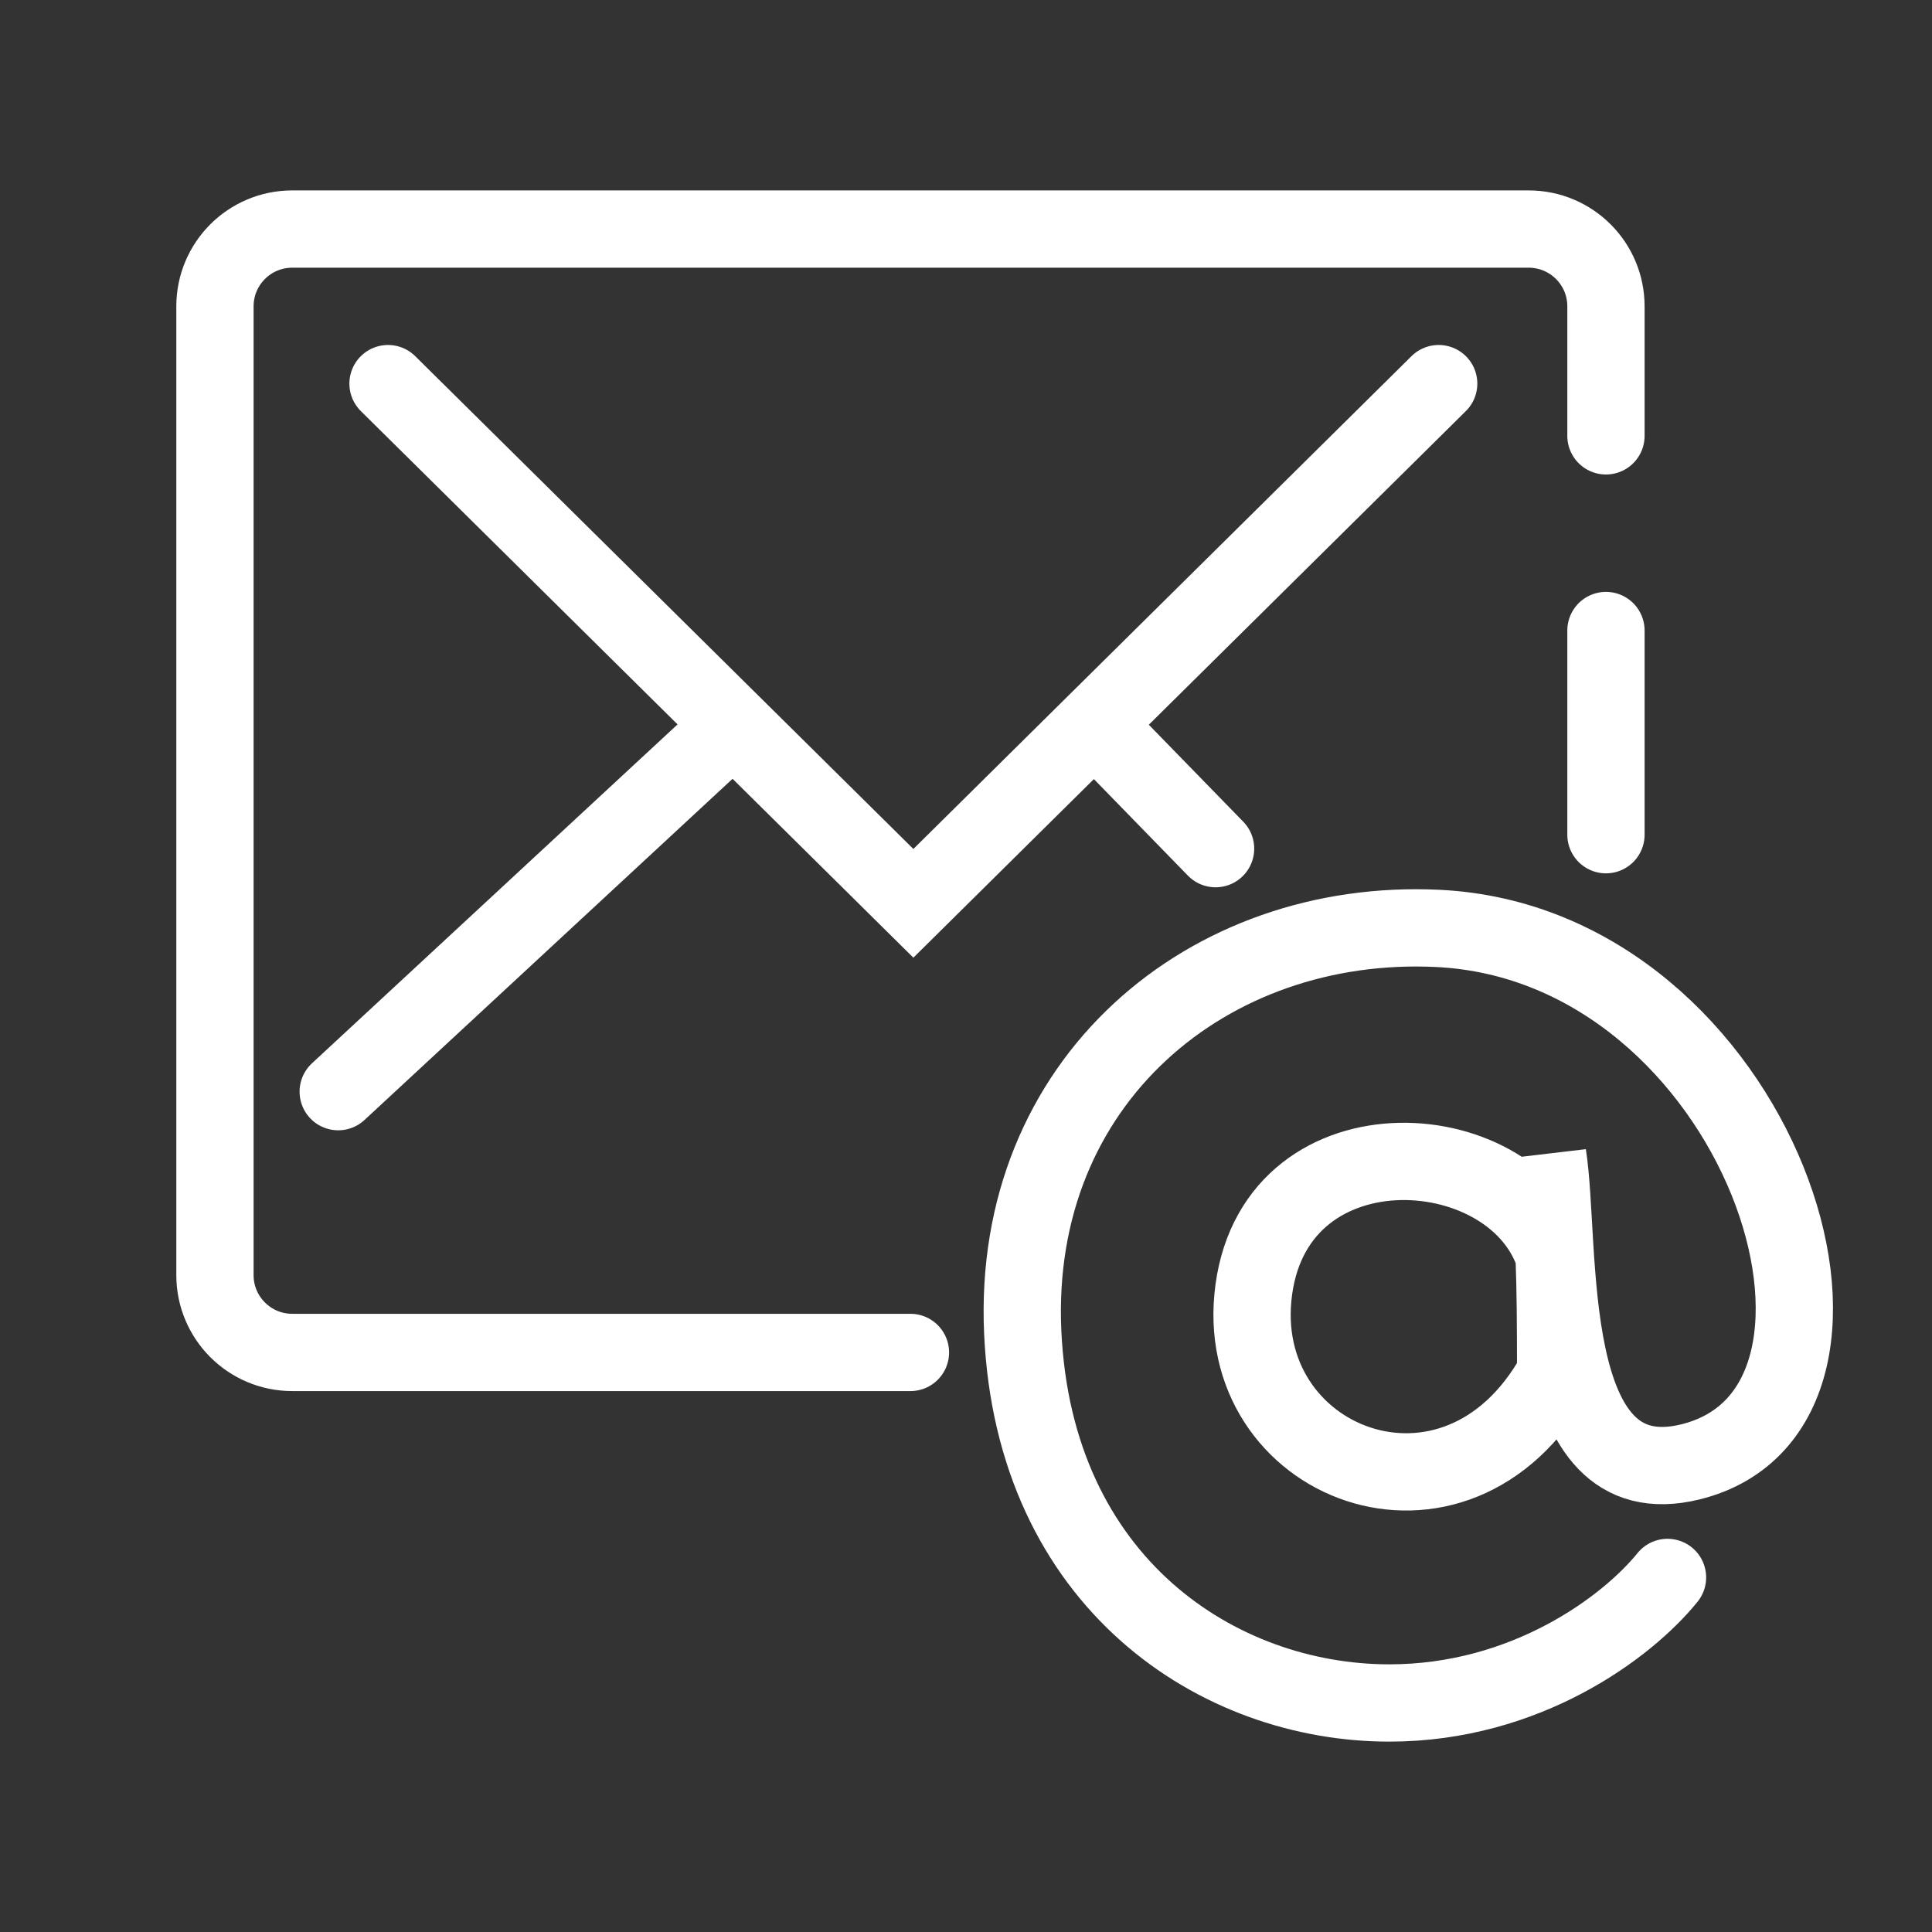
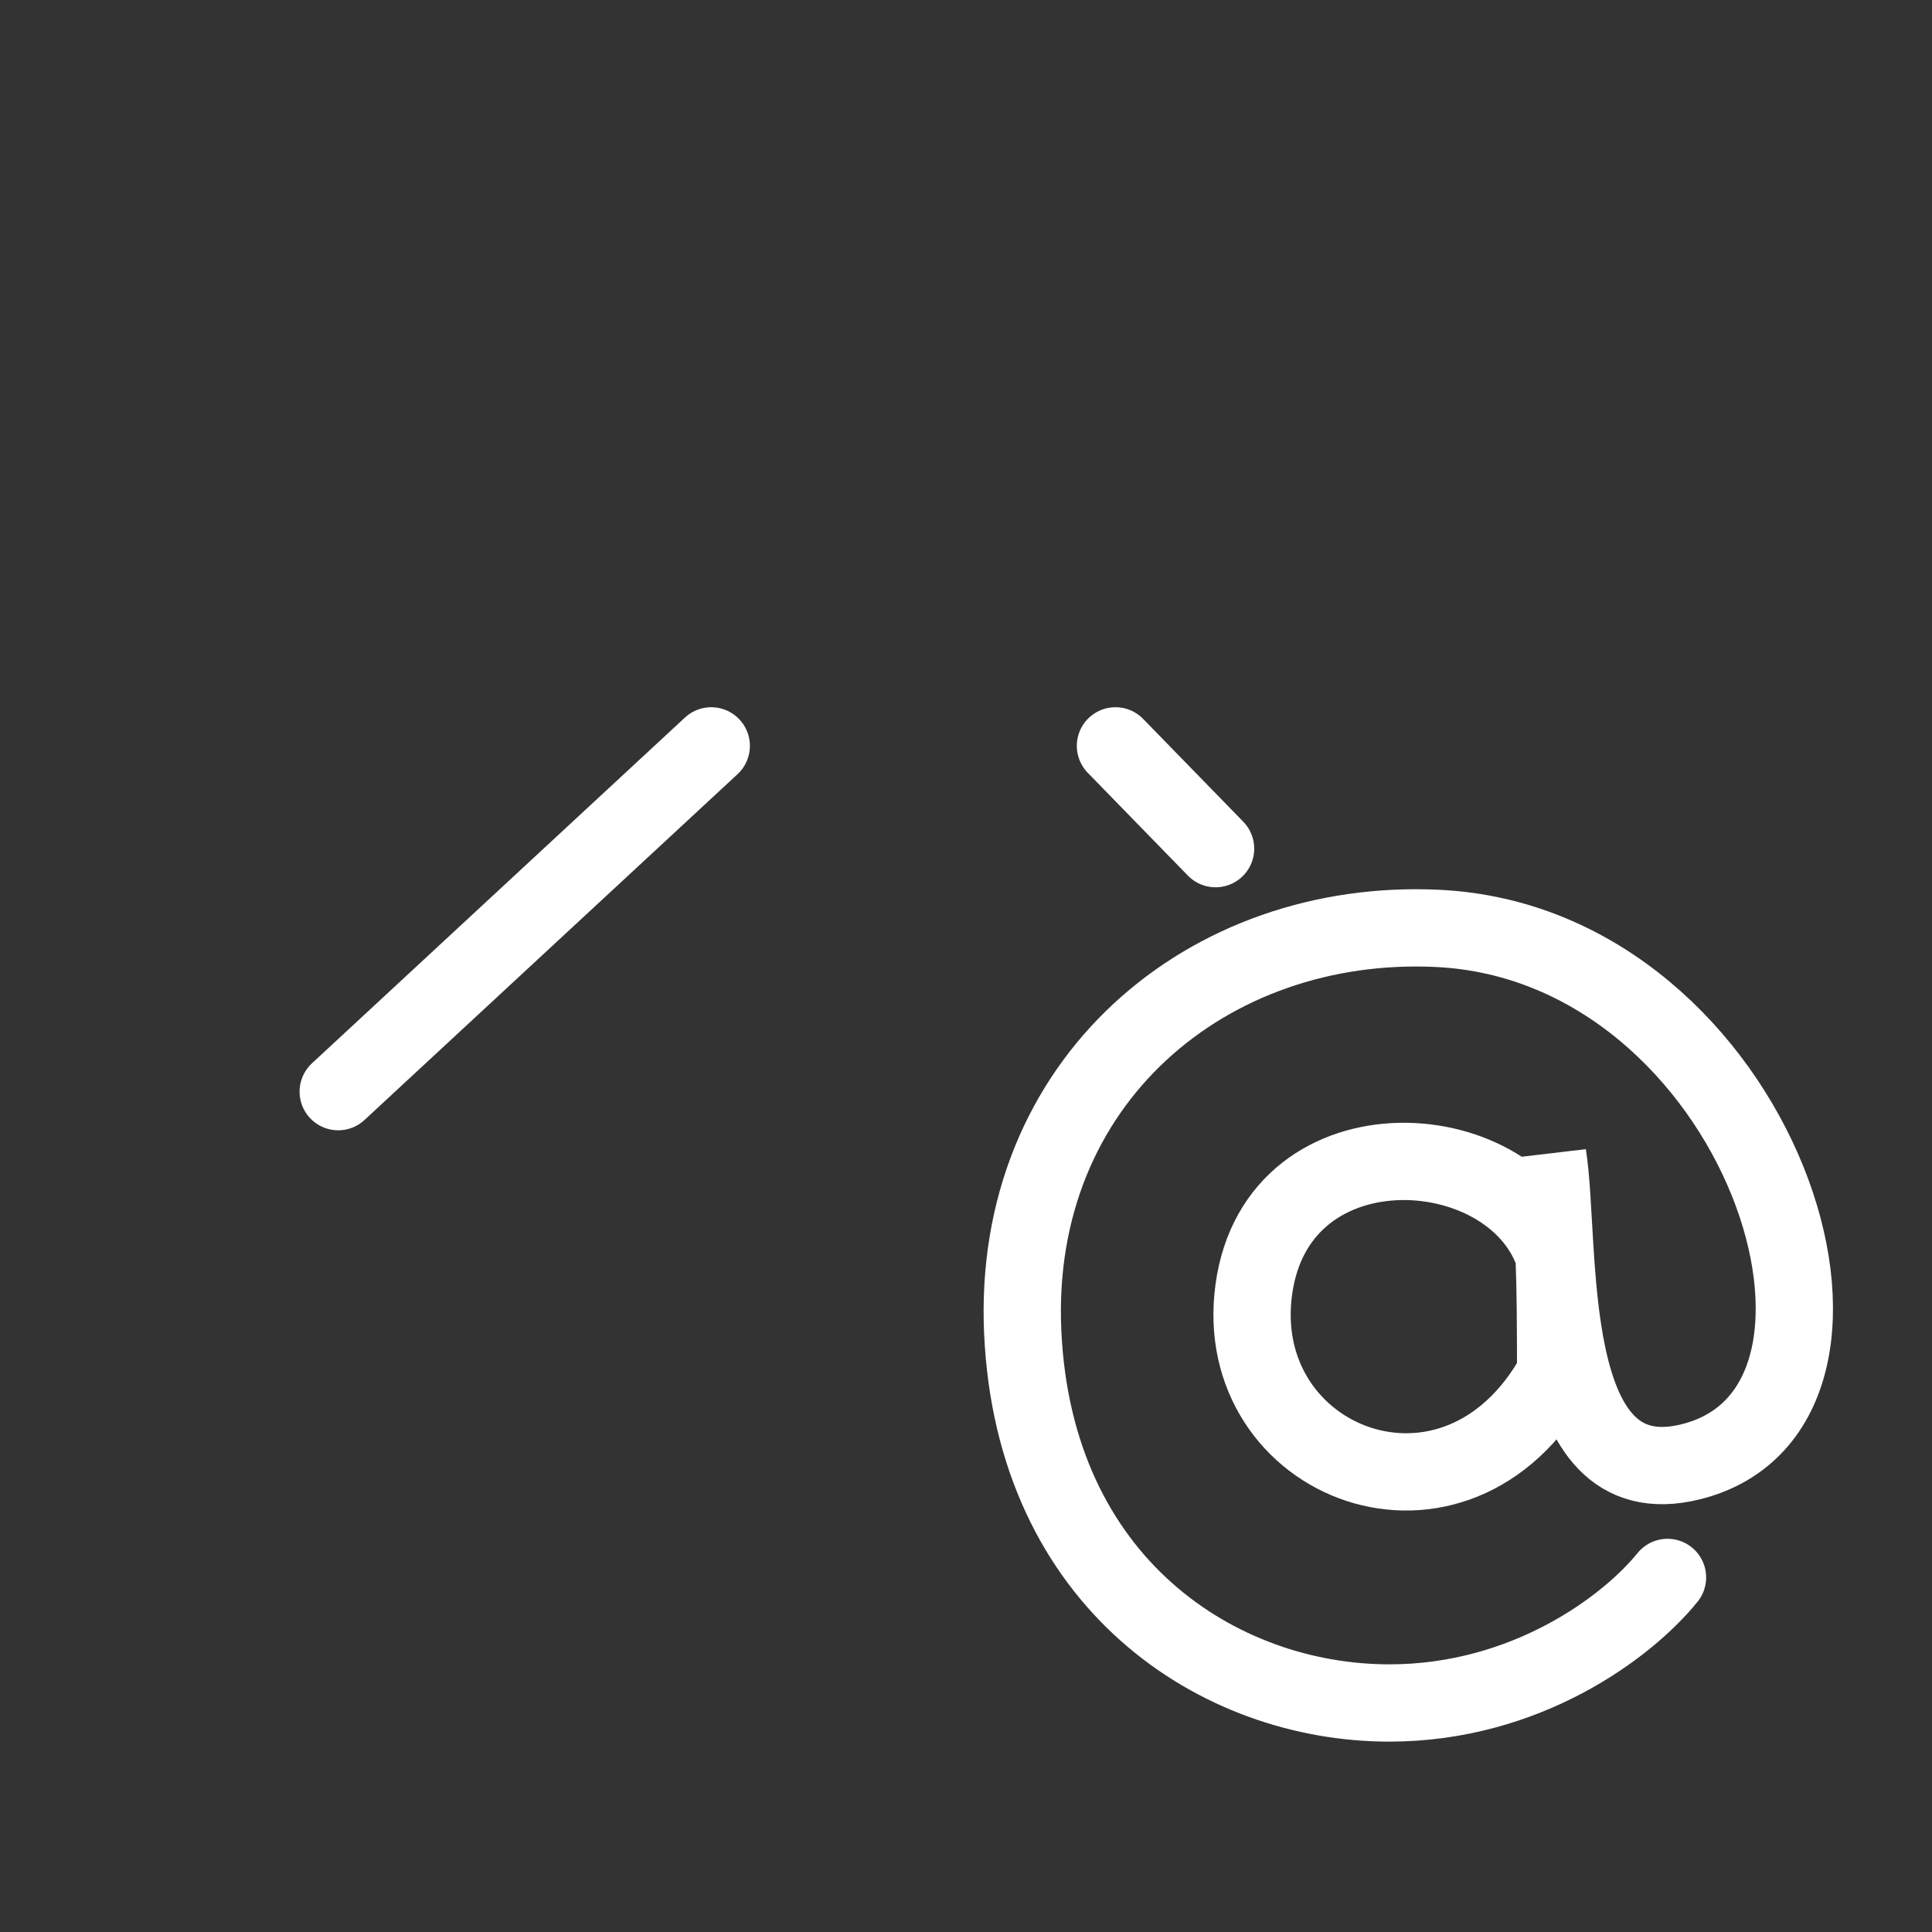
<svg xmlns="http://www.w3.org/2000/svg" width="50" height="50" viewBox="0 0 50 50" fill="none">
  <rect x="0" y="0" width="50" height="50" fill="#333333" stroke="none" />
-   <path d="M10.042 9.928L23.638 23.378L37.233 9.928" stroke="white" stroke-width="2" stroke-linecap="round" />
-   <path d="M41.562 16.318V21.602M41.562 11.28V7.928C41.562 6.823 40.667 5.928 39.562 5.928H7.563C6.458 5.928 5.563 6.823 5.563 7.928V33.001C5.563 34.105 6.458 35.001 7.563 35.001H23.562" stroke="white" stroke-width="2" stroke-linecap="round" />
  <path d="M8.753 28.252L18.407 19.303" stroke="white" stroke-width="2" stroke-linecap="round" />
  <path d="M28.868 19.303L31.459 21.963" stroke="white" stroke-width="2" stroke-linecap="round" />
  <path d="M40.26 32.627C39.315 29.306 33.071 28.851 32.449 33.367C31.827 37.883 37.691 40.197 40.26 35.545C40.26 32.887 40.229 32.142 40.054 29.897C40.423 32.222 39.832 38.794 43.745 37.834C49.44 36.437 45.554 24.433 37.211 24.027C31.274 23.739 26.173 27.977 26.468 34.475C26.764 40.972 31.526 44.073 35.956 44.073C39.5 44.073 42.121 42.104 43.155 40.824" stroke="white" stroke-width="2" stroke-linecap="round" />
</svg>